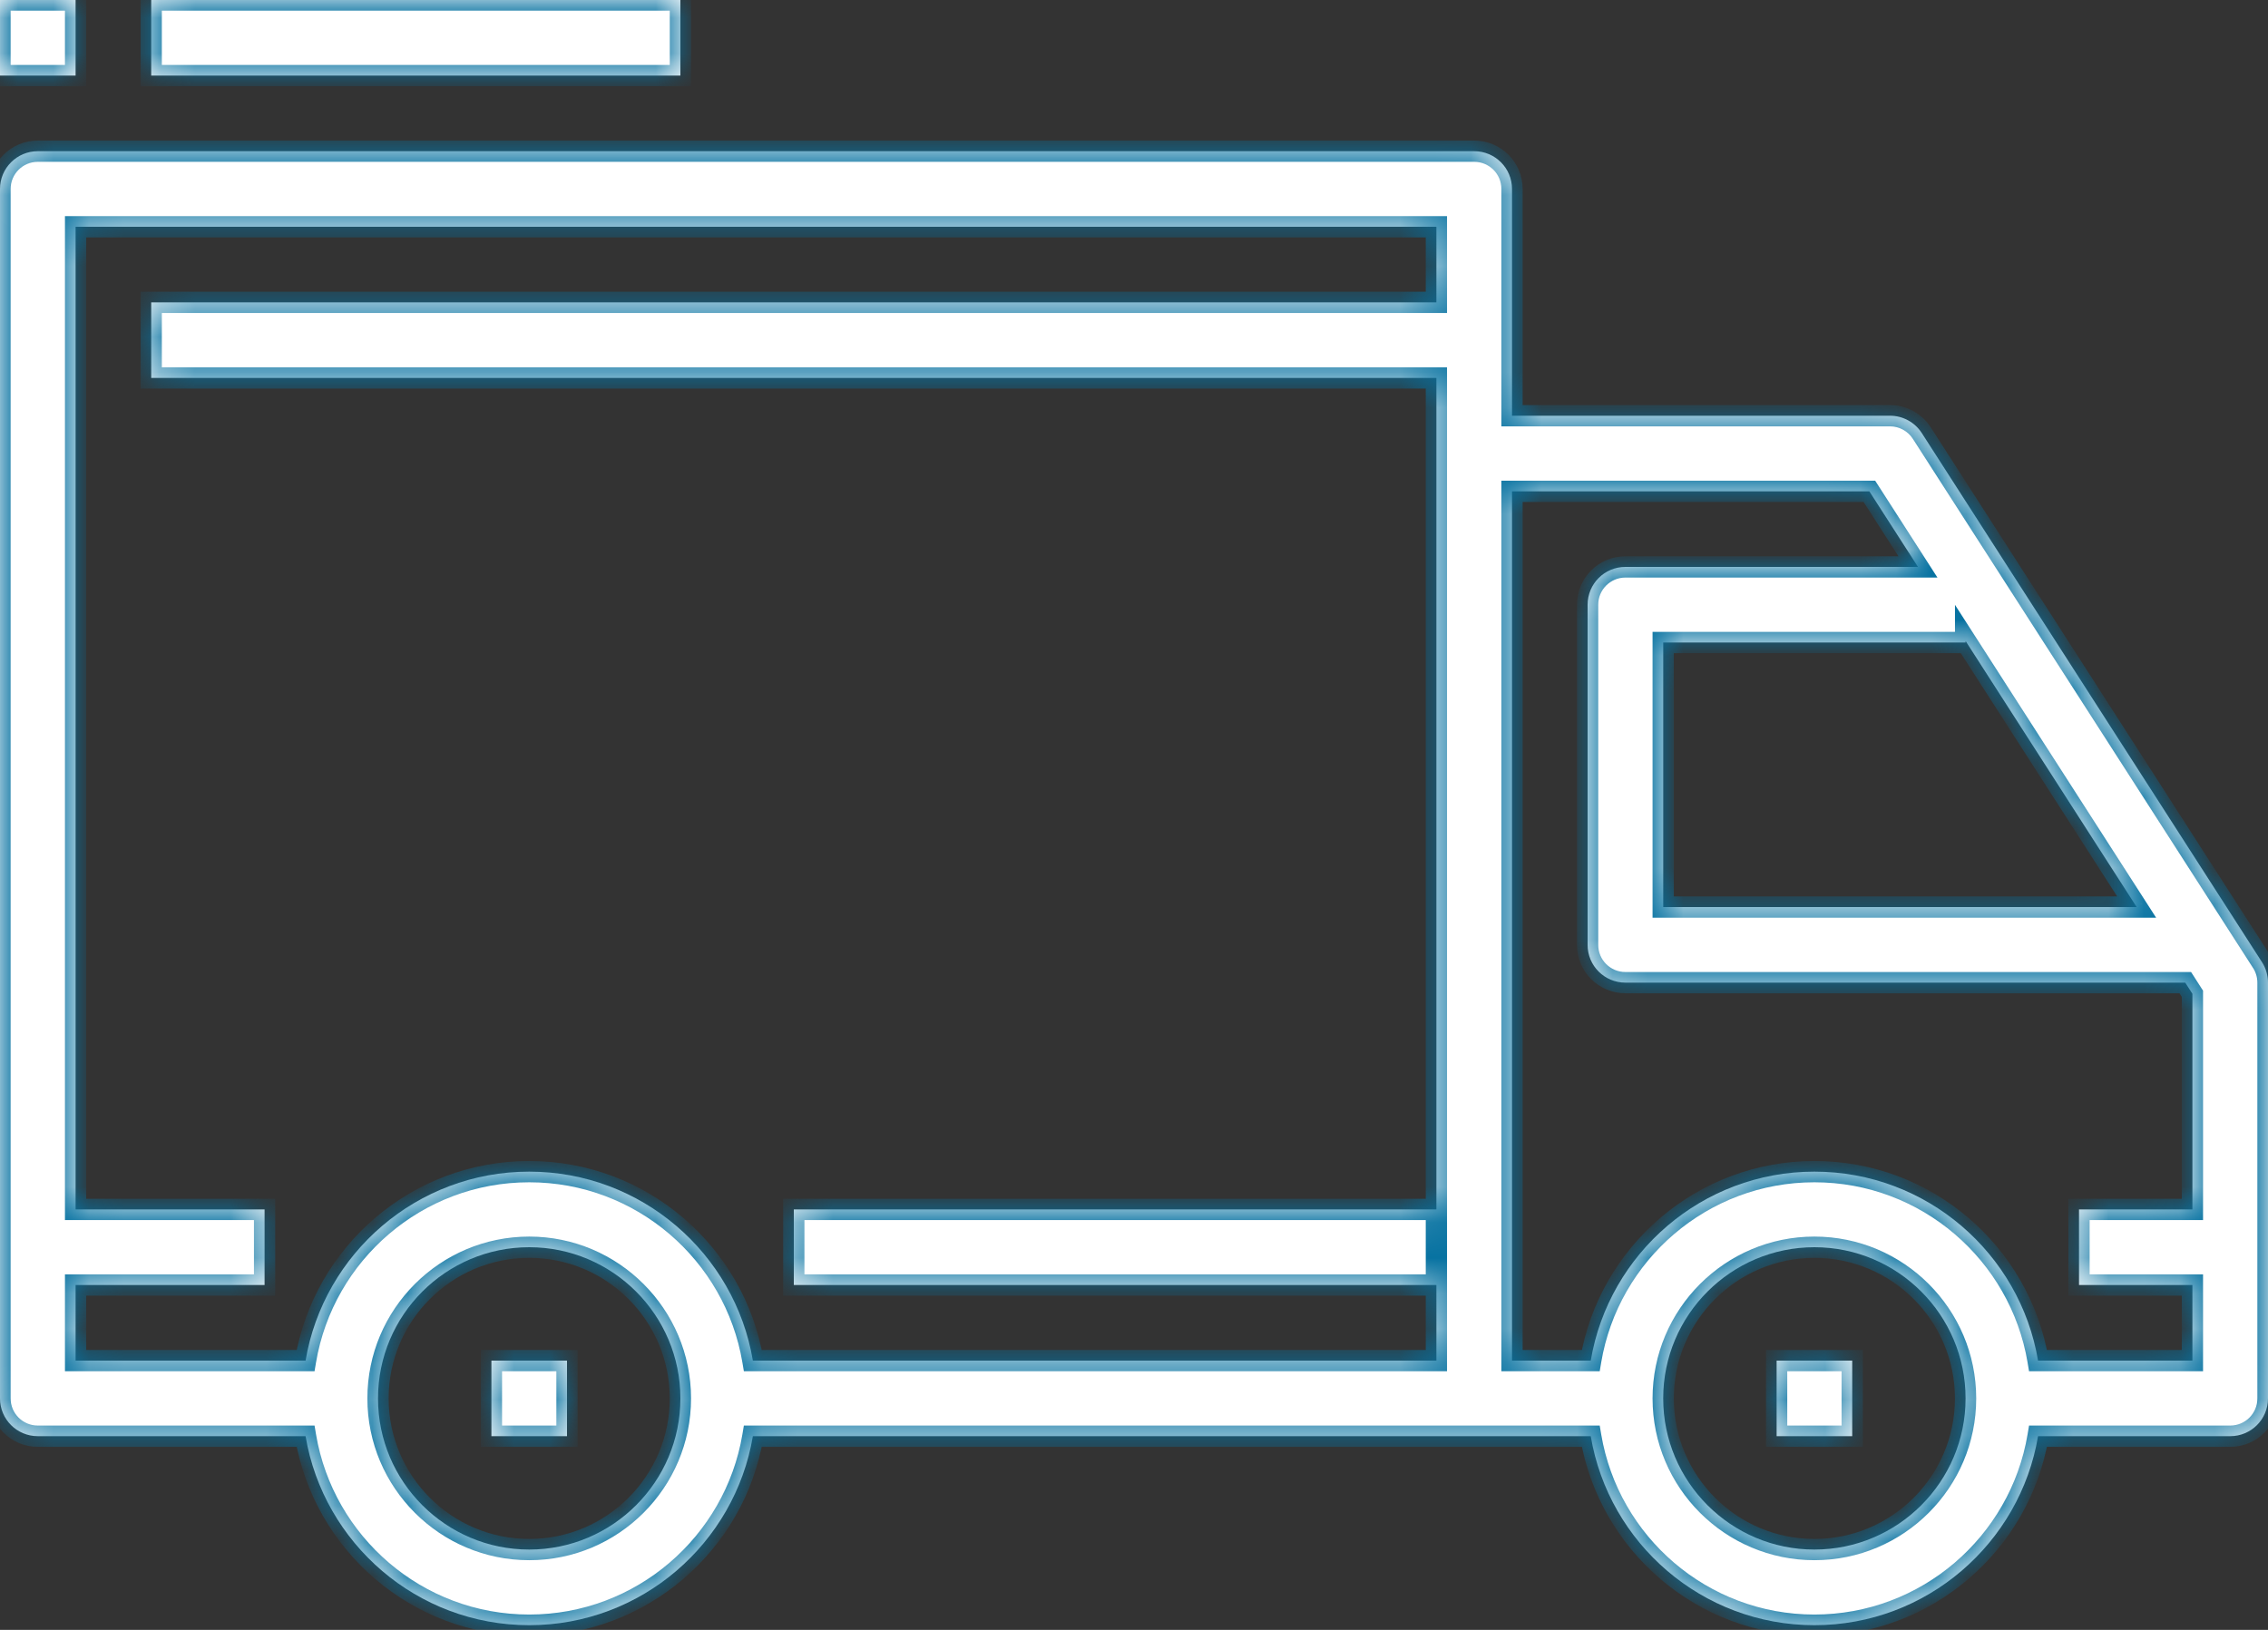
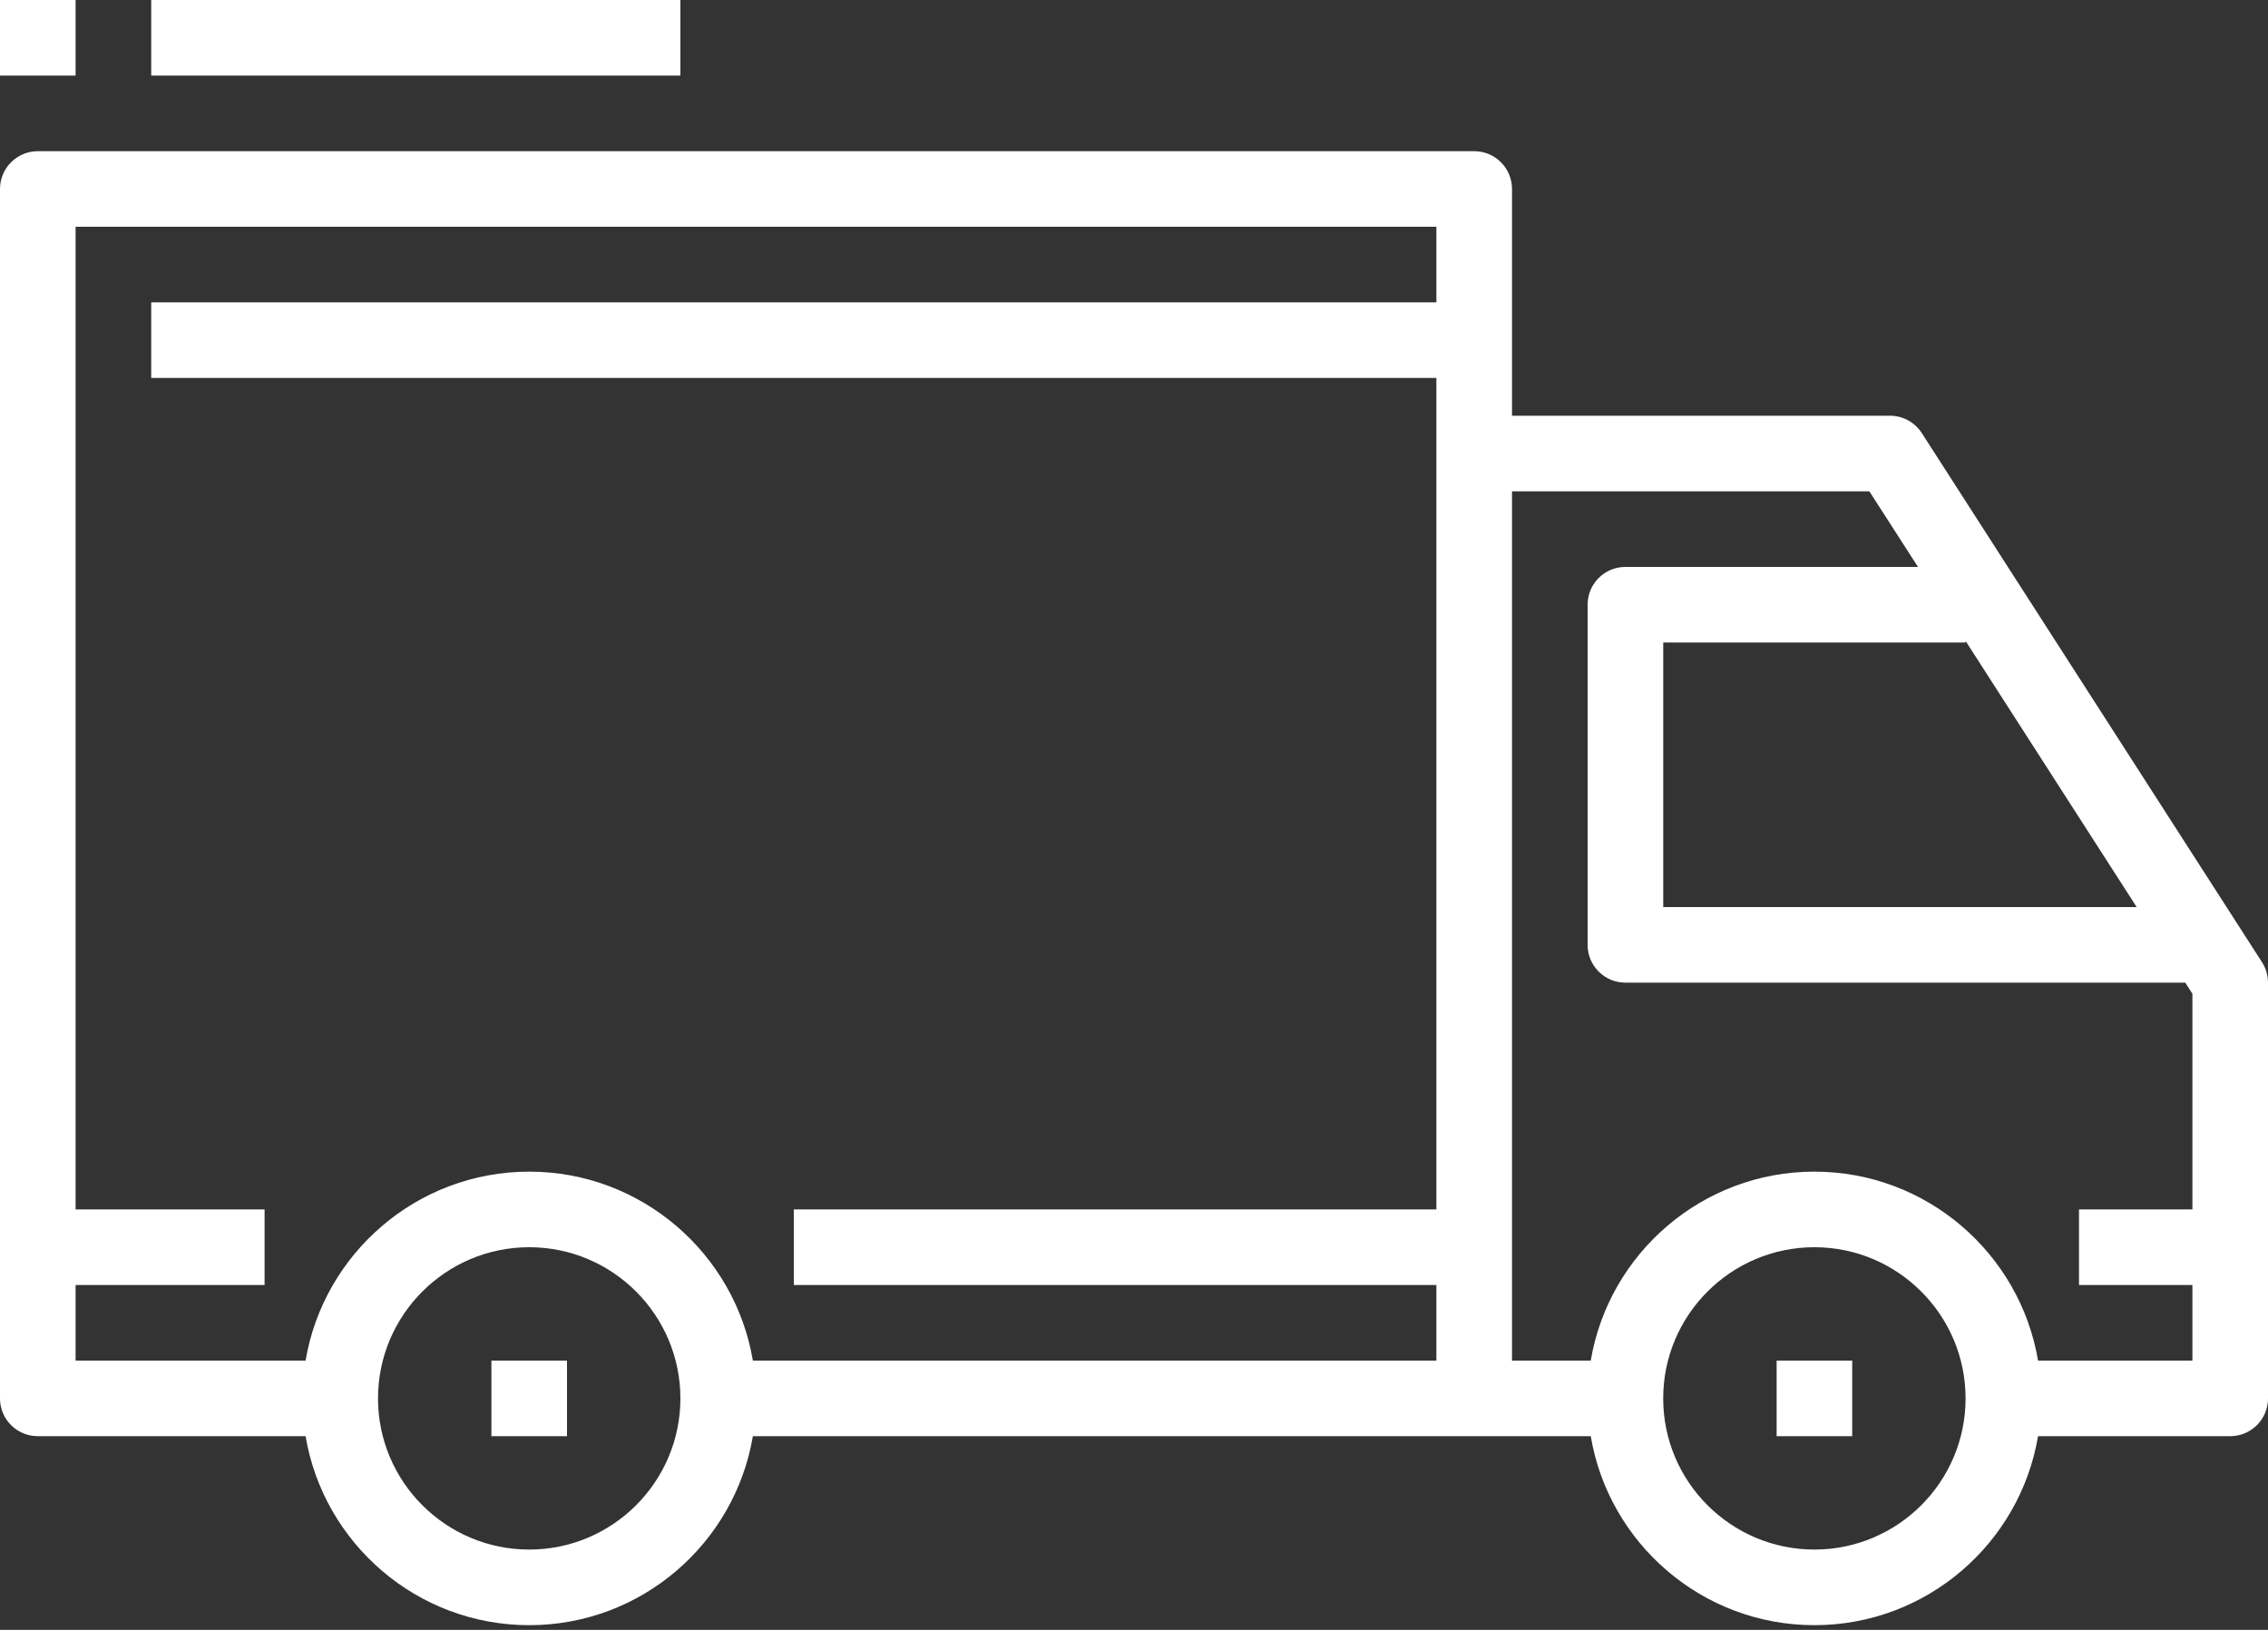
<svg xmlns="http://www.w3.org/2000/svg" width="64" height="46" viewBox="0 0 64 46" fill="none">
  <rect x="0" y="0" width="64" height="46" fill="#333333" stroke="none" />
  <mask id="path-1-inside-1" fill="white">
    <path fill-rule="evenodd" clip-rule="evenodd" d="M19.2 0H4.267V2.133H19.2V0ZM1.067 4.267H41.6C42.19 4.267 42.667 4.745 42.667 5.333V11.733H53.334C53.696 11.733 54.035 11.918 54.231 12.223L63.831 27.156C63.942 27.328 64 27.53 64 27.733V39.467C64 40.057 63.523 40.533 62.934 40.533H57.511C57.002 43.557 54.366 45.867 51.2 45.867C48.033 45.867 45.398 43.557 44.889 40.533H41.621L41.6 40.533H21.245C20.736 43.557 18.1 45.867 14.934 45.867C11.767 45.867 9.132 43.557 8.623 40.533H1.067C0.478 40.533 0 40.057 0 39.467V5.333C0 4.745 0.478 4.267 1.067 4.267ZM8.623 38.4C9.132 35.377 11.767 33.067 14.934 33.067C18.1 33.067 20.736 35.377 21.245 38.4H40.533V10.667H4.267V8.533H40.533V6.4H2.133V34.133H7.466V36.267H2.133V38.4H8.623ZM44.889 38.4H42.667V13.867H52.751L54.123 16H45.867C45.277 16 44.8 16.478 44.8 17.067V26.667C44.8 27.256 45.277 27.733 45.867 27.733H61.665L61.867 28.047V34.133H58.667V36.267H61.867V38.4H57.511C57.002 35.377 54.366 33.067 51.2 33.067C48.034 33.067 45.398 35.377 44.889 38.4ZM60.294 25.6L55.467 18.091V18.133H46.934V25.6H60.294ZM14.934 43.733C12.581 43.733 10.667 41.82 10.667 39.467C10.667 37.114 12.581 35.2 14.934 35.2C17.287 35.2 19.2 37.114 19.2 39.467C19.2 41.82 17.287 43.733 14.934 43.733ZM51.2 43.733C48.847 43.733 46.933 41.82 46.933 39.467C46.933 37.114 48.847 35.2 51.2 35.2C53.553 35.2 55.466 37.114 55.466 39.467C55.466 41.82 53.553 43.733 51.2 43.733ZM22.4 34.133H40.533V36.267H22.4V34.133ZM16 38.4H13.867V40.533H16V38.4ZM50.134 38.4H52.267V40.533H50.134V38.4ZM0 0H2.133V2.133H0V0Z" />
  </mask>
  <path fill-rule="evenodd" clip-rule="evenodd" d="M19.2 0H4.267V2.133H19.2V0ZM1.067 4.267H41.6C42.19 4.267 42.667 4.745 42.667 5.333V11.733H53.334C53.696 11.733 54.035 11.918 54.231 12.223L63.831 27.156C63.942 27.328 64 27.53 64 27.733V39.467C64 40.057 63.523 40.533 62.934 40.533H57.511C57.002 43.557 54.366 45.867 51.2 45.867C48.033 45.867 45.398 43.557 44.889 40.533H41.621L41.6 40.533H21.245C20.736 43.557 18.1 45.867 14.934 45.867C11.767 45.867 9.132 43.557 8.623 40.533H1.067C0.478 40.533 0 40.057 0 39.467V5.333C0 4.745 0.478 4.267 1.067 4.267ZM8.623 38.4C9.132 35.377 11.767 33.067 14.934 33.067C18.1 33.067 20.736 35.377 21.245 38.4H40.533V10.667H4.267V8.533H40.533V6.4H2.133V34.133H7.466V36.267H2.133V38.4H8.623ZM44.889 38.4H42.667V13.867H52.751L54.123 16H45.867C45.277 16 44.8 16.478 44.8 17.067V26.667C44.8 27.256 45.277 27.733 45.867 27.733H61.665L61.867 28.047V34.133H58.667V36.267H61.867V38.4H57.511C57.002 35.377 54.366 33.067 51.2 33.067C48.034 33.067 45.398 35.377 44.889 38.4ZM60.294 25.6L55.467 18.091V18.133H46.934V25.6H60.294ZM14.934 43.733C12.581 43.733 10.667 41.82 10.667 39.467C10.667 37.114 12.581 35.2 14.934 35.2C17.287 35.2 19.2 37.114 19.2 39.467C19.2 41.82 17.287 43.733 14.934 43.733ZM51.2 43.733C48.847 43.733 46.933 41.82 46.933 39.467C46.933 37.114 48.847 35.2 51.2 35.2C53.553 35.2 55.466 37.114 55.466 39.467C55.466 41.82 53.553 43.733 51.2 43.733ZM22.4 34.133H40.533V36.267H22.4V34.133ZM16 38.4H13.867V40.533H16V38.4ZM50.134 38.4H52.267V40.533H50.134V38.4ZM0 0H2.133V2.133H0V0Z" fill="white" />
-   <path d="M4.267 0V-0.3H3.967V0H4.267ZM19.2 0H19.5V-0.3H19.2V0ZM4.267 2.133H3.967V2.433H4.267V2.133ZM19.2 2.133V2.433H19.5V2.133H19.2ZM42.667 11.733H42.367V12.033H42.667V11.733ZM54.231 12.223L54.483 12.061L54.483 12.061L54.231 12.223ZM63.831 27.156L63.578 27.319L63.579 27.319L63.831 27.156ZM64 27.733L63.7 27.733V27.733H64ZM57.511 40.533V40.233H57.257L57.215 40.484L57.511 40.533ZM44.889 40.533L45.184 40.483L45.142 40.233H44.889V40.533ZM41.621 40.533V40.233L41.618 40.233L41.621 40.533ZM41.6 40.533V40.834L41.603 40.834L41.6 40.533ZM21.245 40.533V40.233H20.991L20.949 40.484L21.245 40.533ZM8.623 40.533L8.918 40.484L8.876 40.233H8.623V40.533ZM8.623 38.4V38.7H8.876L8.918 38.45L8.623 38.4ZM21.245 38.4L20.949 38.45L20.991 38.7H21.245V38.4ZM40.533 38.4V38.7H40.833V38.4H40.533ZM40.533 10.667H40.833V10.367H40.533V10.667ZM4.267 10.667H3.967V10.967H4.267V10.667ZM4.267 8.533V8.233H3.967V8.533H4.267ZM40.533 8.533V8.833H40.833V8.533H40.533ZM40.533 6.4H40.833V6.1H40.533V6.4ZM2.133 6.4V6.1H1.833V6.4H2.133ZM2.133 34.133H1.833V34.433H2.133V34.133ZM7.466 34.133H7.766V33.833H7.466V34.133ZM7.466 36.267V36.567H7.766V36.267H7.466ZM2.133 36.267V35.967H1.833V36.267H2.133ZM2.133 38.4H1.833V38.7H2.133V38.4ZM42.667 38.4H42.367V38.7H42.667V38.4ZM44.889 38.4V38.7H45.142L45.184 38.45L44.889 38.4ZM42.667 13.867V13.567H42.367V13.867H42.667ZM52.751 13.867L53.004 13.705L52.915 13.567H52.751V13.867ZM54.123 16V16.3H54.672L54.375 15.838L54.123 16ZM61.665 27.733L61.918 27.571L61.829 27.433H61.665V27.733ZM61.867 28.047H62.167V27.959L62.119 27.885L61.867 28.047ZM61.867 34.133V34.433H62.167V34.133H61.867ZM58.667 34.133V33.833H58.367V34.133H58.667ZM58.667 36.267H58.367V36.567H58.667V36.267ZM61.867 36.267H62.167V35.967H61.867V36.267ZM61.867 38.4V38.7H62.167V38.4H61.867ZM57.511 38.4L57.215 38.45L57.257 38.7H57.511V38.4ZM55.467 18.091L55.719 17.929L55.167 17.07V18.091H55.467ZM60.294 25.6V25.9H60.843L60.546 25.438L60.294 25.6ZM55.467 18.133V18.433H55.767V18.133H55.467ZM46.934 18.133V17.833H46.633V18.133H46.934ZM46.934 25.6H46.633V25.9H46.934V25.6ZM40.533 34.133H40.833V33.833H40.533V34.133ZM22.4 34.133V33.833H22.1V34.133H22.4ZM40.533 36.267V36.567H40.833V36.267H40.533ZM22.4 36.267H22.1V36.567H22.4V36.267ZM13.867 38.4V38.1H13.567V38.4H13.867ZM16 38.4H16.3V38.1H16V38.4ZM13.867 40.533H13.567V40.834H13.867V40.533ZM16 40.533V40.834H16.3V40.533H16ZM52.267 38.4H52.567V38.1H52.267V38.4ZM50.134 38.4V38.1H49.834V38.4H50.134ZM52.267 40.533V40.834H52.567V40.533H52.267ZM50.134 40.533H49.834V40.834H50.134V40.533ZM2.133 0H2.433V-0.3H2.133V0ZM0 0V-0.3H-0.3V0H0ZM2.133 2.133V2.433H2.433V2.133H2.133ZM0 2.133H-0.3V2.433H0V2.133ZM4.267 0.3H19.2V-0.3H4.267V0.3ZM4.567 2.133V0H3.967V2.133H4.567ZM19.2 1.833H4.267V2.433H19.2V1.833ZM18.9 0V2.133H19.5V0H18.9ZM41.6 3.967H1.067V4.567H41.6V3.967ZM42.967 5.333C42.967 4.579 42.356 3.967 41.6 3.967V4.567C42.024 4.567 42.367 4.91 42.367 5.333H42.967ZM42.967 11.733V5.333H42.367V11.733H42.967ZM53.334 11.433H42.667V12.033H53.334V11.433ZM54.483 12.061C54.232 11.67 53.798 11.433 53.334 11.433V12.033C53.594 12.033 53.837 12.166 53.978 12.385L54.483 12.061ZM64.083 26.994L54.483 12.061L53.978 12.385L63.578 27.319L64.083 26.994ZM64.3 27.734C64.3 27.473 64.225 27.214 64.083 26.994L63.579 27.319C63.658 27.442 63.7 27.587 63.7 27.733L64.3 27.734ZM64.3 39.467V27.733H63.7V39.467H64.3ZM62.934 40.834C63.689 40.834 64.3 40.222 64.3 39.467H63.7C63.7 39.891 63.358 40.233 62.934 40.233V40.834ZM57.511 40.834H62.934V40.233H57.511V40.834ZM51.2 46.167C54.515 46.167 57.274 43.749 57.807 40.583L57.215 40.484C56.73 43.365 54.217 45.567 51.2 45.567V46.167ZM44.593 40.583C45.126 43.749 47.884 46.167 51.2 46.167V45.567C48.182 45.567 45.67 43.365 45.184 40.483L44.593 40.583ZM41.621 40.833H44.889V40.233H41.621V40.833ZM41.603 40.834L41.624 40.833L41.618 40.233L41.597 40.234L41.603 40.834ZM21.245 40.834H41.6V40.233H21.245V40.834ZM14.934 46.167C18.249 46.167 21.008 43.749 21.541 40.583L20.949 40.484C20.464 43.365 17.951 45.567 14.934 45.567V46.167ZM8.327 40.583C8.86 43.749 11.618 46.167 14.934 46.167V45.567C11.916 45.567 9.404 43.365 8.918 40.484L8.327 40.583ZM1.067 40.834H8.623V40.233H1.067V40.834ZM-0.3 39.467C-0.3 40.223 0.312 40.834 1.067 40.834V40.233C0.643 40.233 0.3 39.891 0.3 39.467H-0.3ZM-0.3 5.333V39.467H0.3V5.333H-0.3ZM1.067 3.967C0.312 3.967 -0.3 4.579 -0.3 5.333H0.3C0.3 4.91 0.644 4.567 1.067 4.567V3.967ZM14.934 32.767C11.618 32.767 8.86 35.185 8.327 38.35L8.918 38.45C9.404 35.568 11.916 33.367 14.934 33.367V32.767ZM21.541 38.35C21.008 35.185 18.249 32.767 14.934 32.767V33.367C17.951 33.367 20.464 35.568 20.949 38.45L21.541 38.35ZM40.533 38.1H21.245V38.7H40.533V38.1ZM40.233 10.667V38.4H40.833V10.667H40.233ZM4.267 10.967H40.533V10.367H4.267V10.967ZM3.967 8.533V10.667H4.567V8.533H3.967ZM40.533 8.233H4.267V8.833H40.533V8.233ZM40.233 6.4V8.533H40.833V6.4H40.233ZM2.133 6.7H40.533V6.1H2.133V6.7ZM2.433 34.133V6.4H1.833V34.133H2.433ZM7.466 33.833H2.133V34.433H7.466V33.833ZM7.766 36.267V34.133H7.166V36.267H7.766ZM2.133 36.567H7.466V35.967H2.133V36.567ZM2.433 38.4V36.267H1.833V38.4H2.433ZM8.623 38.1H2.133V38.7H8.623V38.1ZM42.667 38.7H44.889V38.1H42.667V38.7ZM42.367 13.867V38.4H42.967V13.867H42.367ZM52.751 13.567H42.667V14.167H52.751V13.567ZM54.375 15.838L53.004 13.705L52.499 14.029L53.87 16.162L54.375 15.838ZM45.867 16.3H54.123V15.7H45.867V16.3ZM45.1 17.067C45.1 16.643 45.443 16.3 45.867 16.3V15.7C45.111 15.7 44.5 16.312 44.5 17.067H45.1ZM45.1 26.667V17.067H44.5V26.667H45.1ZM45.867 27.433C45.443 27.433 45.1 27.091 45.1 26.667H44.5C44.5 27.422 45.111 28.033 45.867 28.033V27.433ZM61.665 27.433H45.867V28.033H61.665V27.433ZM62.119 27.885L61.918 27.571L61.413 27.895L61.615 28.209L62.119 27.885ZM62.167 34.133V28.047H61.567V34.133H62.167ZM58.667 34.433H61.867V33.833H58.667V34.433ZM58.967 36.267V34.133H58.367V36.267H58.967ZM61.867 35.967H58.667V36.567H61.867V35.967ZM62.167 38.4V36.267H61.567V38.4H62.167ZM57.511 38.7H61.867V38.1H57.511V38.7ZM51.2 33.367C54.217 33.367 56.73 35.568 57.215 38.45L57.807 38.35C57.274 35.185 54.515 32.767 51.2 32.767V33.367ZM45.184 38.45C45.67 35.568 48.183 33.367 51.2 33.367V32.767C47.885 32.767 45.126 35.185 44.593 38.35L45.184 38.45ZM55.215 18.253L60.041 25.762L60.546 25.438L55.719 17.929L55.215 18.253ZM55.767 18.133V18.091H55.167V18.133H55.767ZM46.934 18.433H55.467V17.833H46.934V18.433ZM47.233 25.6V18.133H46.633V25.6H47.233ZM60.294 25.3H46.934V25.9H60.294V25.3ZM10.367 39.467C10.367 41.986 12.415 44.033 14.934 44.033V43.434C12.746 43.434 10.967 41.654 10.967 39.467H10.367ZM14.934 34.9C12.415 34.9 10.367 36.948 10.367 39.467H10.967C10.967 37.279 12.746 35.5 14.934 35.5V34.9ZM19.5 39.467C19.5 36.948 17.452 34.9 14.934 34.9V35.5C17.121 35.5 18.9 37.28 18.9 39.467H19.5ZM14.934 44.033C17.452 44.033 19.5 41.986 19.5 39.467H18.9C18.9 41.654 17.121 43.434 14.934 43.434V44.033ZM46.633 39.467C46.633 41.986 48.681 44.033 51.2 44.033V43.434C49.012 43.434 47.233 41.654 47.233 39.467H46.633ZM51.2 34.9C48.681 34.9 46.633 36.948 46.633 39.467H47.233C47.233 37.279 49.013 35.5 51.2 35.5V34.9ZM55.766 39.467C55.766 36.948 53.719 34.9 51.2 34.9V35.5C53.387 35.5 55.166 37.28 55.166 39.467H55.766ZM51.2 44.033C53.719 44.033 55.766 41.986 55.766 39.467H55.166C55.166 41.654 53.387 43.434 51.2 43.434V44.033ZM40.533 33.833H22.4V34.433H40.533V33.833ZM40.833 36.267V34.133H40.233V36.267H40.833ZM22.4 36.567H40.533V35.967H22.4V36.567ZM22.1 34.133V36.267H22.7V34.133H22.1ZM13.867 38.7H16V38.1H13.867V38.7ZM14.167 40.533V38.4H13.567V40.533H14.167ZM16 40.233H13.867V40.834H16V40.233ZM15.7 38.4V40.533H16.3V38.4H15.7ZM52.267 38.1H50.134V38.7H52.267V38.1ZM52.567 40.533V38.4H51.967V40.533H52.567ZM50.134 40.834H52.267V40.233H50.134V40.834ZM49.834 38.4V40.533H50.434V38.4H49.834ZM2.133 -0.3H0V0.3H2.133V-0.3ZM2.433 2.133V0H1.833V2.133H2.433ZM0 2.433H2.133V1.833H0V2.433ZM-0.3 0V2.133H0.3V0H-0.3Z" fill="#0772A1" mask="url(#path-1-inside-1)" />
</svg>